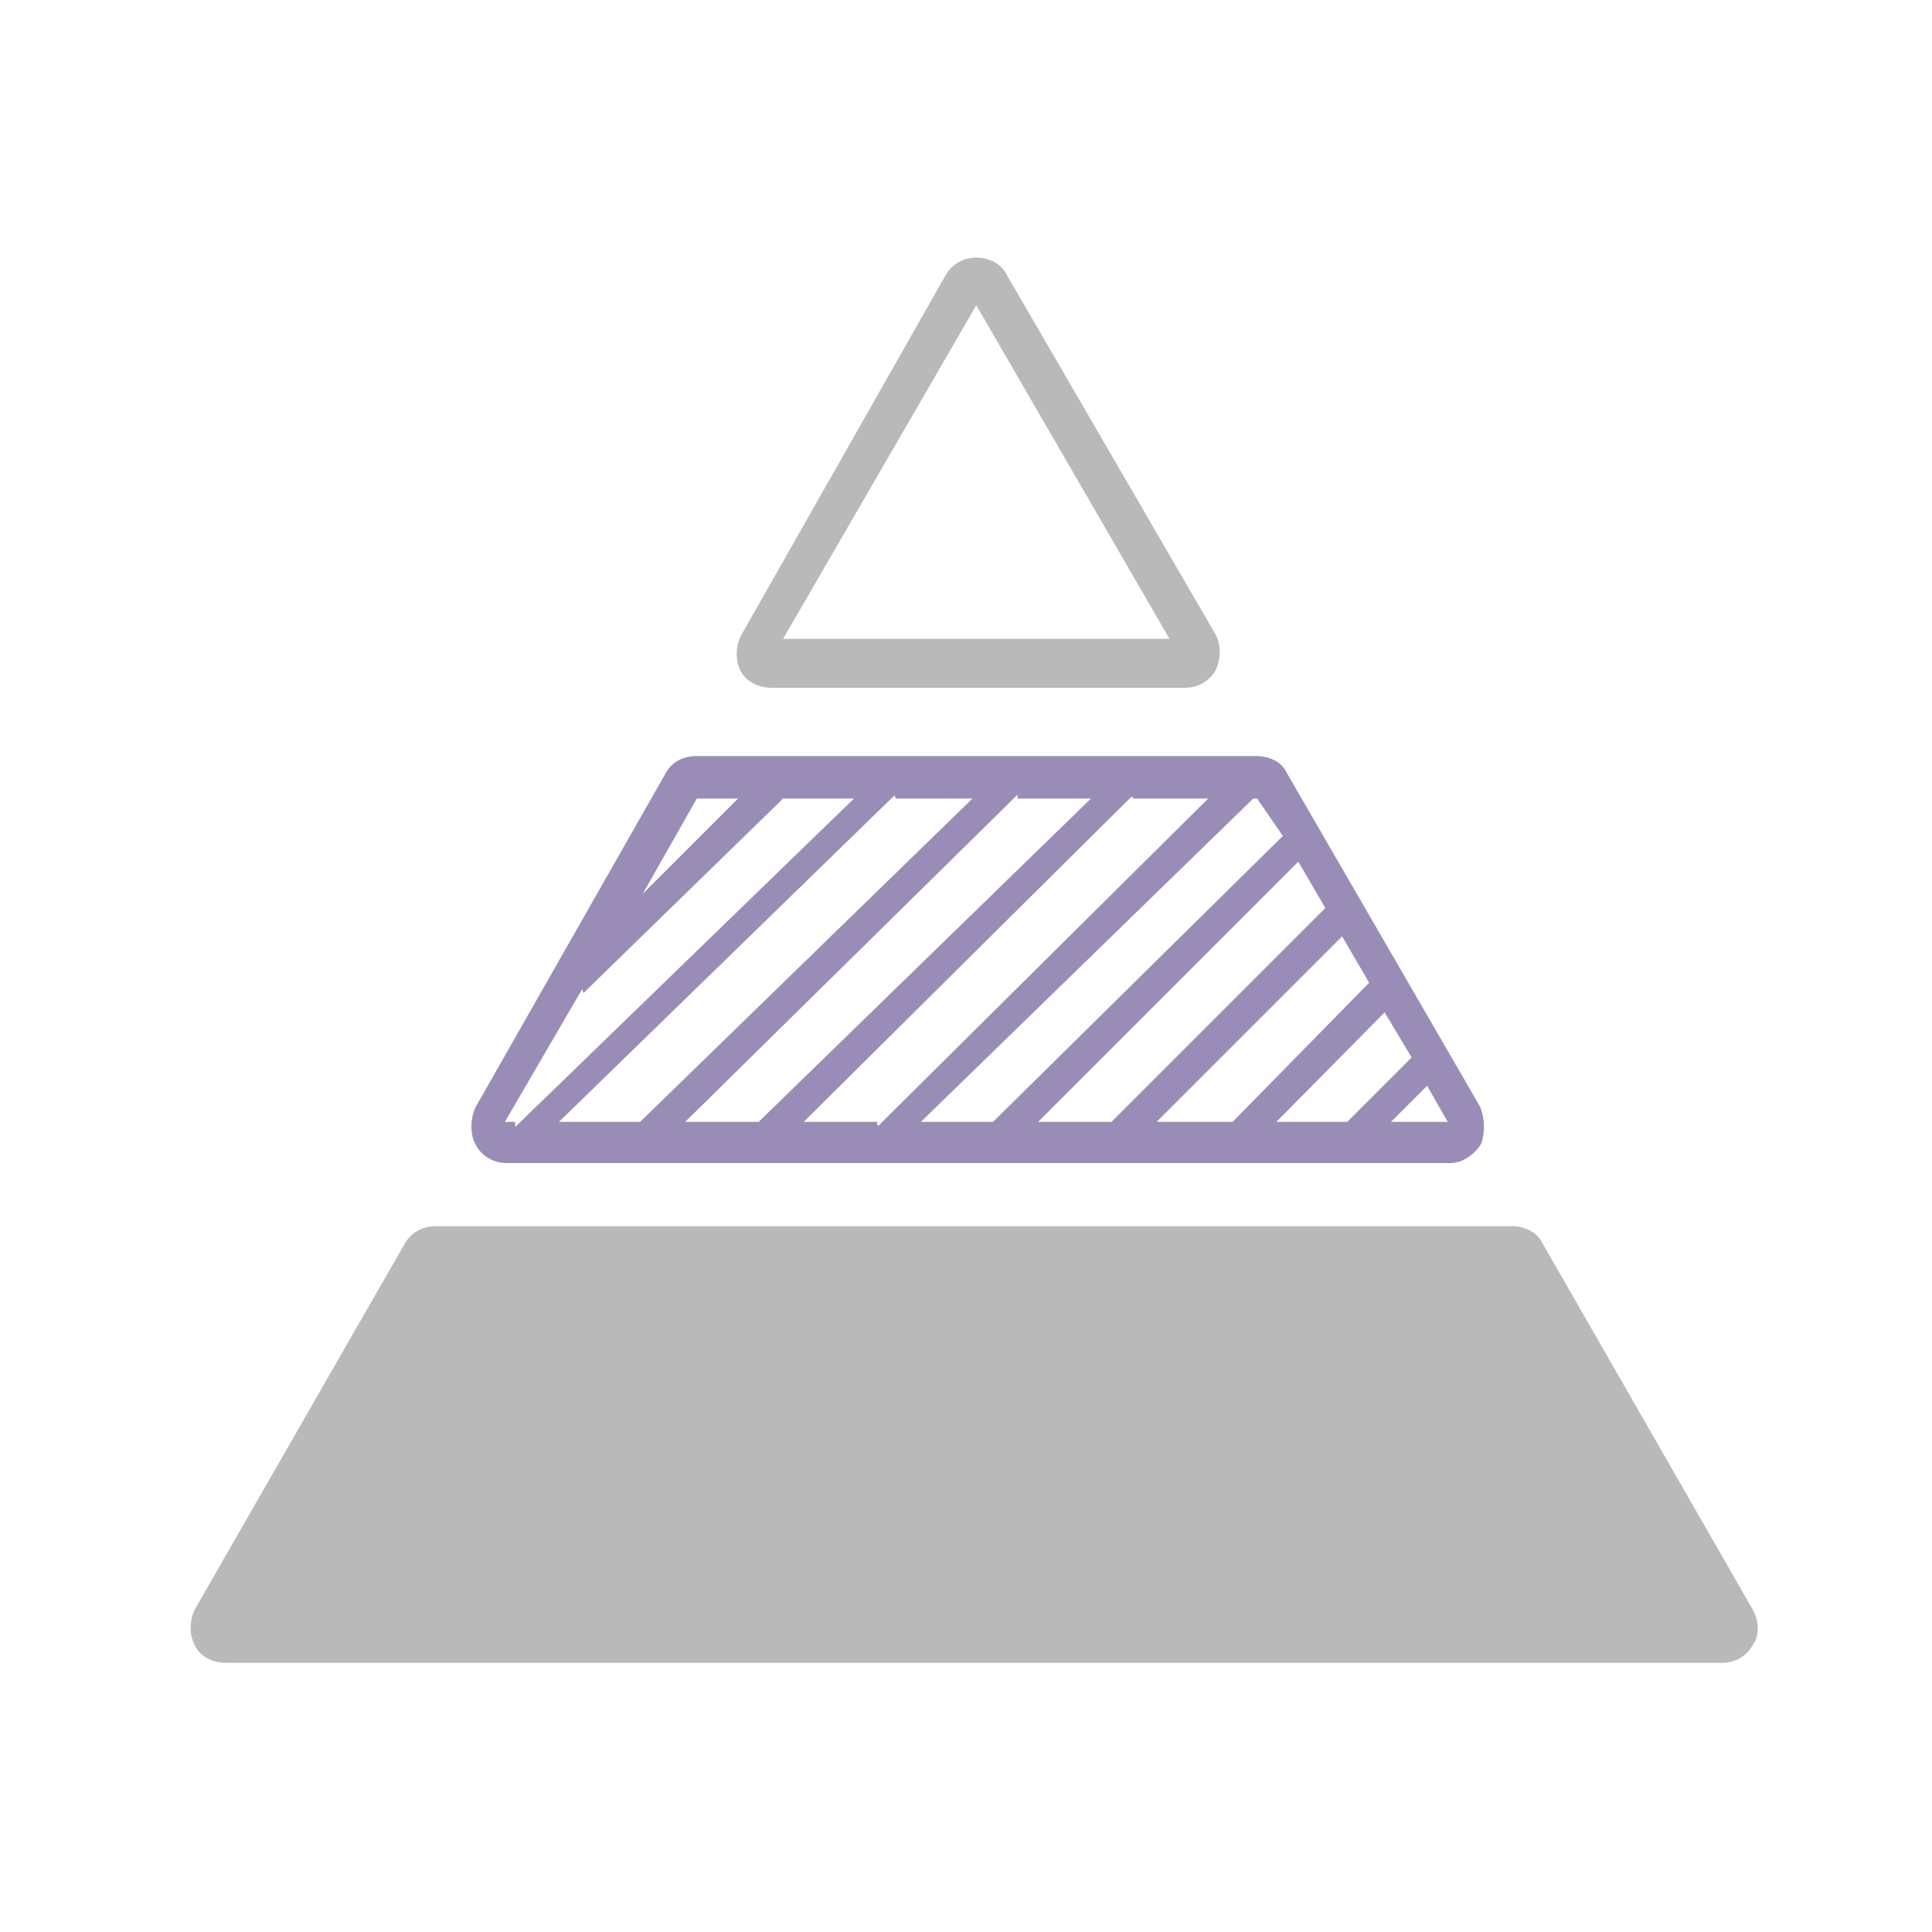
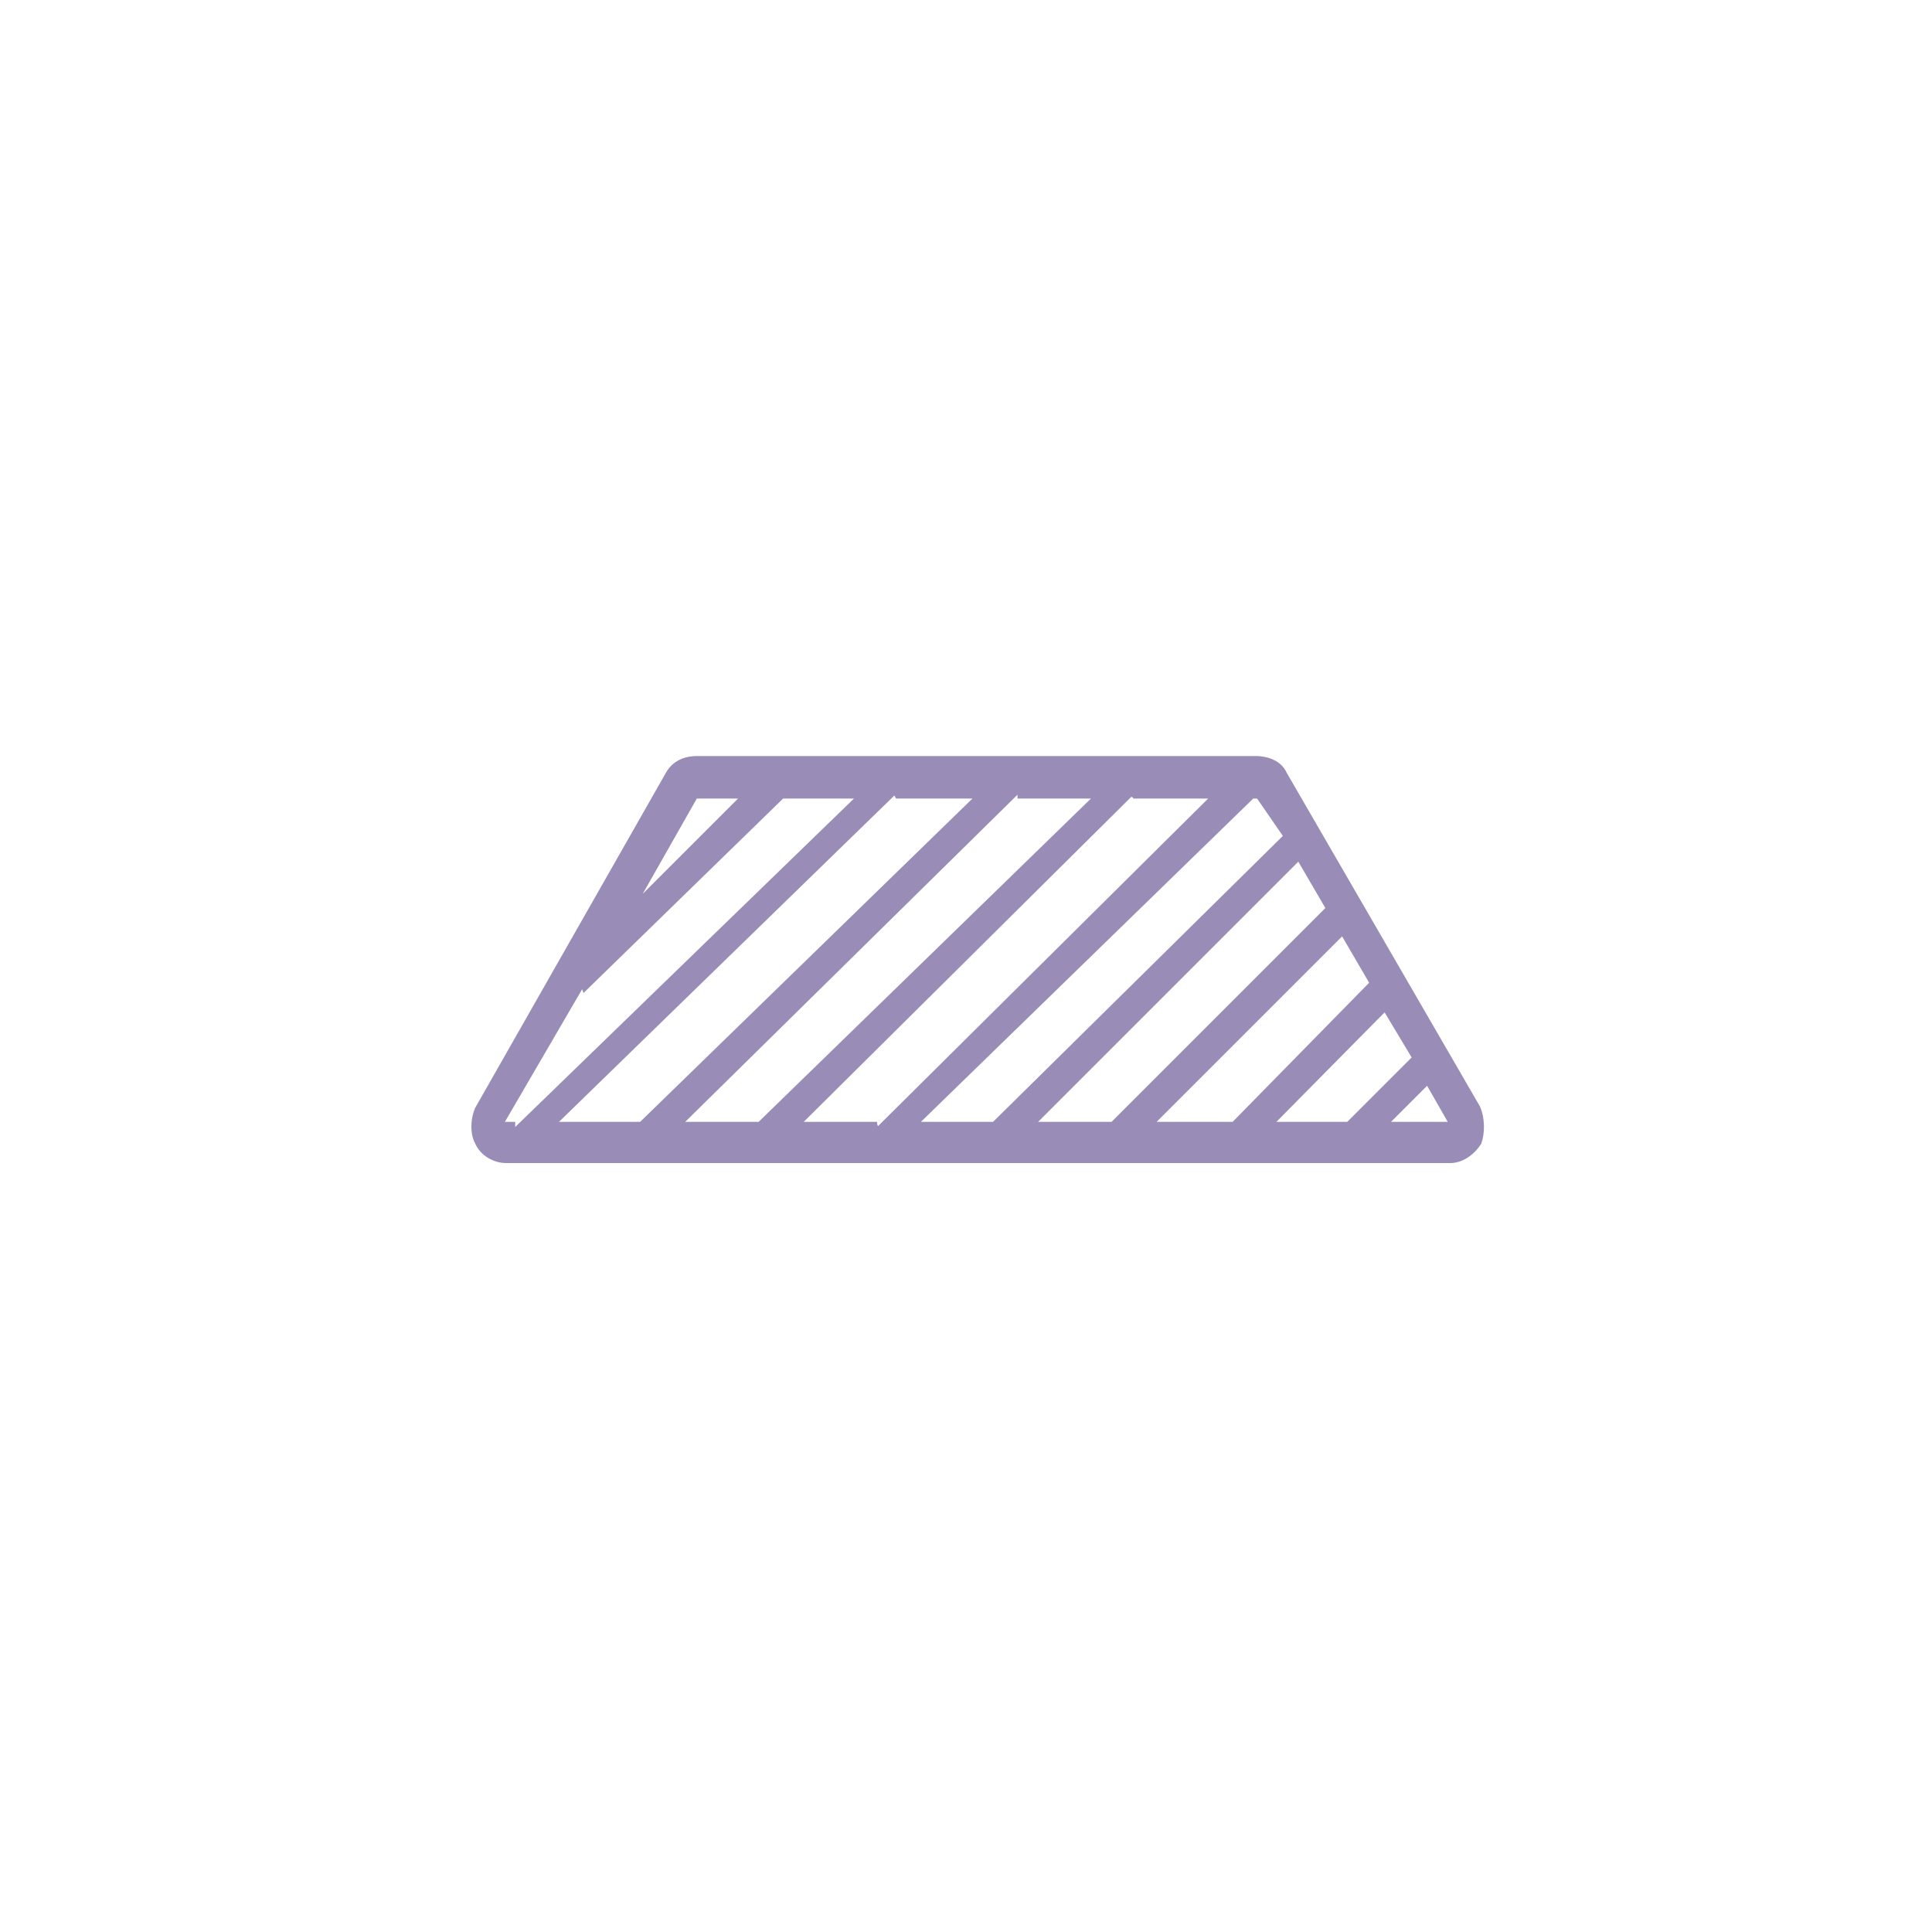
<svg xmlns="http://www.w3.org/2000/svg" version="1.1" id="Layer_1" x="0px" y="0px" viewBox="0 0 150 150" style="enable-background:new 0 0 150 150;" xml:space="preserve">
  <style type="text/css">
	.st0{fill:#B9B9B9;}
	.st1{fill:#998DB8;}
</style>
  <g>
    <g>
      <g>
-         <path class="st0" d="M59.9,53.4H92c1,0,1.9-0.5,2.4-1.4c0.4-0.9,0.4-1.9,0-2.7L78.2,21.4c-0.4-0.9-1.4-1.4-2.4-1.4     s-1.9,0.5-2.4,1.4L57.5,49.4c-0.4,0.9-0.4,1.9,0,2.7S58.9,53.4,59.9,53.4z M75.8,23.7l15,25.9h-30L75.8,23.7z M136.1,125     l-16.3-28.4c-0.4-0.9-1.4-1.4-2.4-1.4H33.8c-1,0-1.9,0.5-2.4,1.4L15.1,125c-0.4,0.9-0.4,1.9,0,2.7c0.4,0.9,1.4,1.4,2.4,1.4h116.2     c1,0,1.9-0.5,2.4-1.4C136.6,127,136.6,125.9,136.1,125z" />
-       </g>
+         </g>
    </g>
    <path class="st1" d="M114.9,85.9l-15-25.9c-0.4-0.9-1.4-1.3-2.4-1.3H54.1c-1,0-1.9,0.4-2.4,1.3L36.9,86c-0.4,0.9-0.4,2.1,0,2.8   c0.4,0.9,1.4,1.5,2.4,1.5h73.3c1,0,1.9-0.7,2.4-1.5C115.3,88,115.3,86.8,114.9,85.9z M54.1,62h3.2l-7.4,7.4L54.1,62z M40,87.1h-0.8   l6-10.3l0.1,0.3L60.8,62h5.5L40,87.5C40,87.5,40,87.1,40,87.1z M43.4,87.1l26-25.3c0.1-0.1,0.1,0.2,0.2,0.2h5.9L49.7,87.1H43.4z    M53.2,87.1L79,61.7V62h5.7L58.9,87.1H53.2z M68.1,87.1h-5.7l25.4-25.2c0.1-0.1,0.2,0.1,0.2,0.1h5.8L68.2,87.4   C68.1,87.5,68.1,87.1,68.1,87.1z M71.5,87.1L97.3,62h0.3l2,2.9L77.1,87.1H71.5z M80.6,87.1l20.2-20.2l2.1,3.6L86.3,87.1H80.6z    M89.8,87.1l14.4-14.4l2.1,3.6L95.7,87.1H89.8z M99.1,87.1l8.4-8.5l2.1,3.5l-5,5H99.1z M108,87.1l2.8-2.8l1.6,2.8H108z" />
  </g>
</svg>